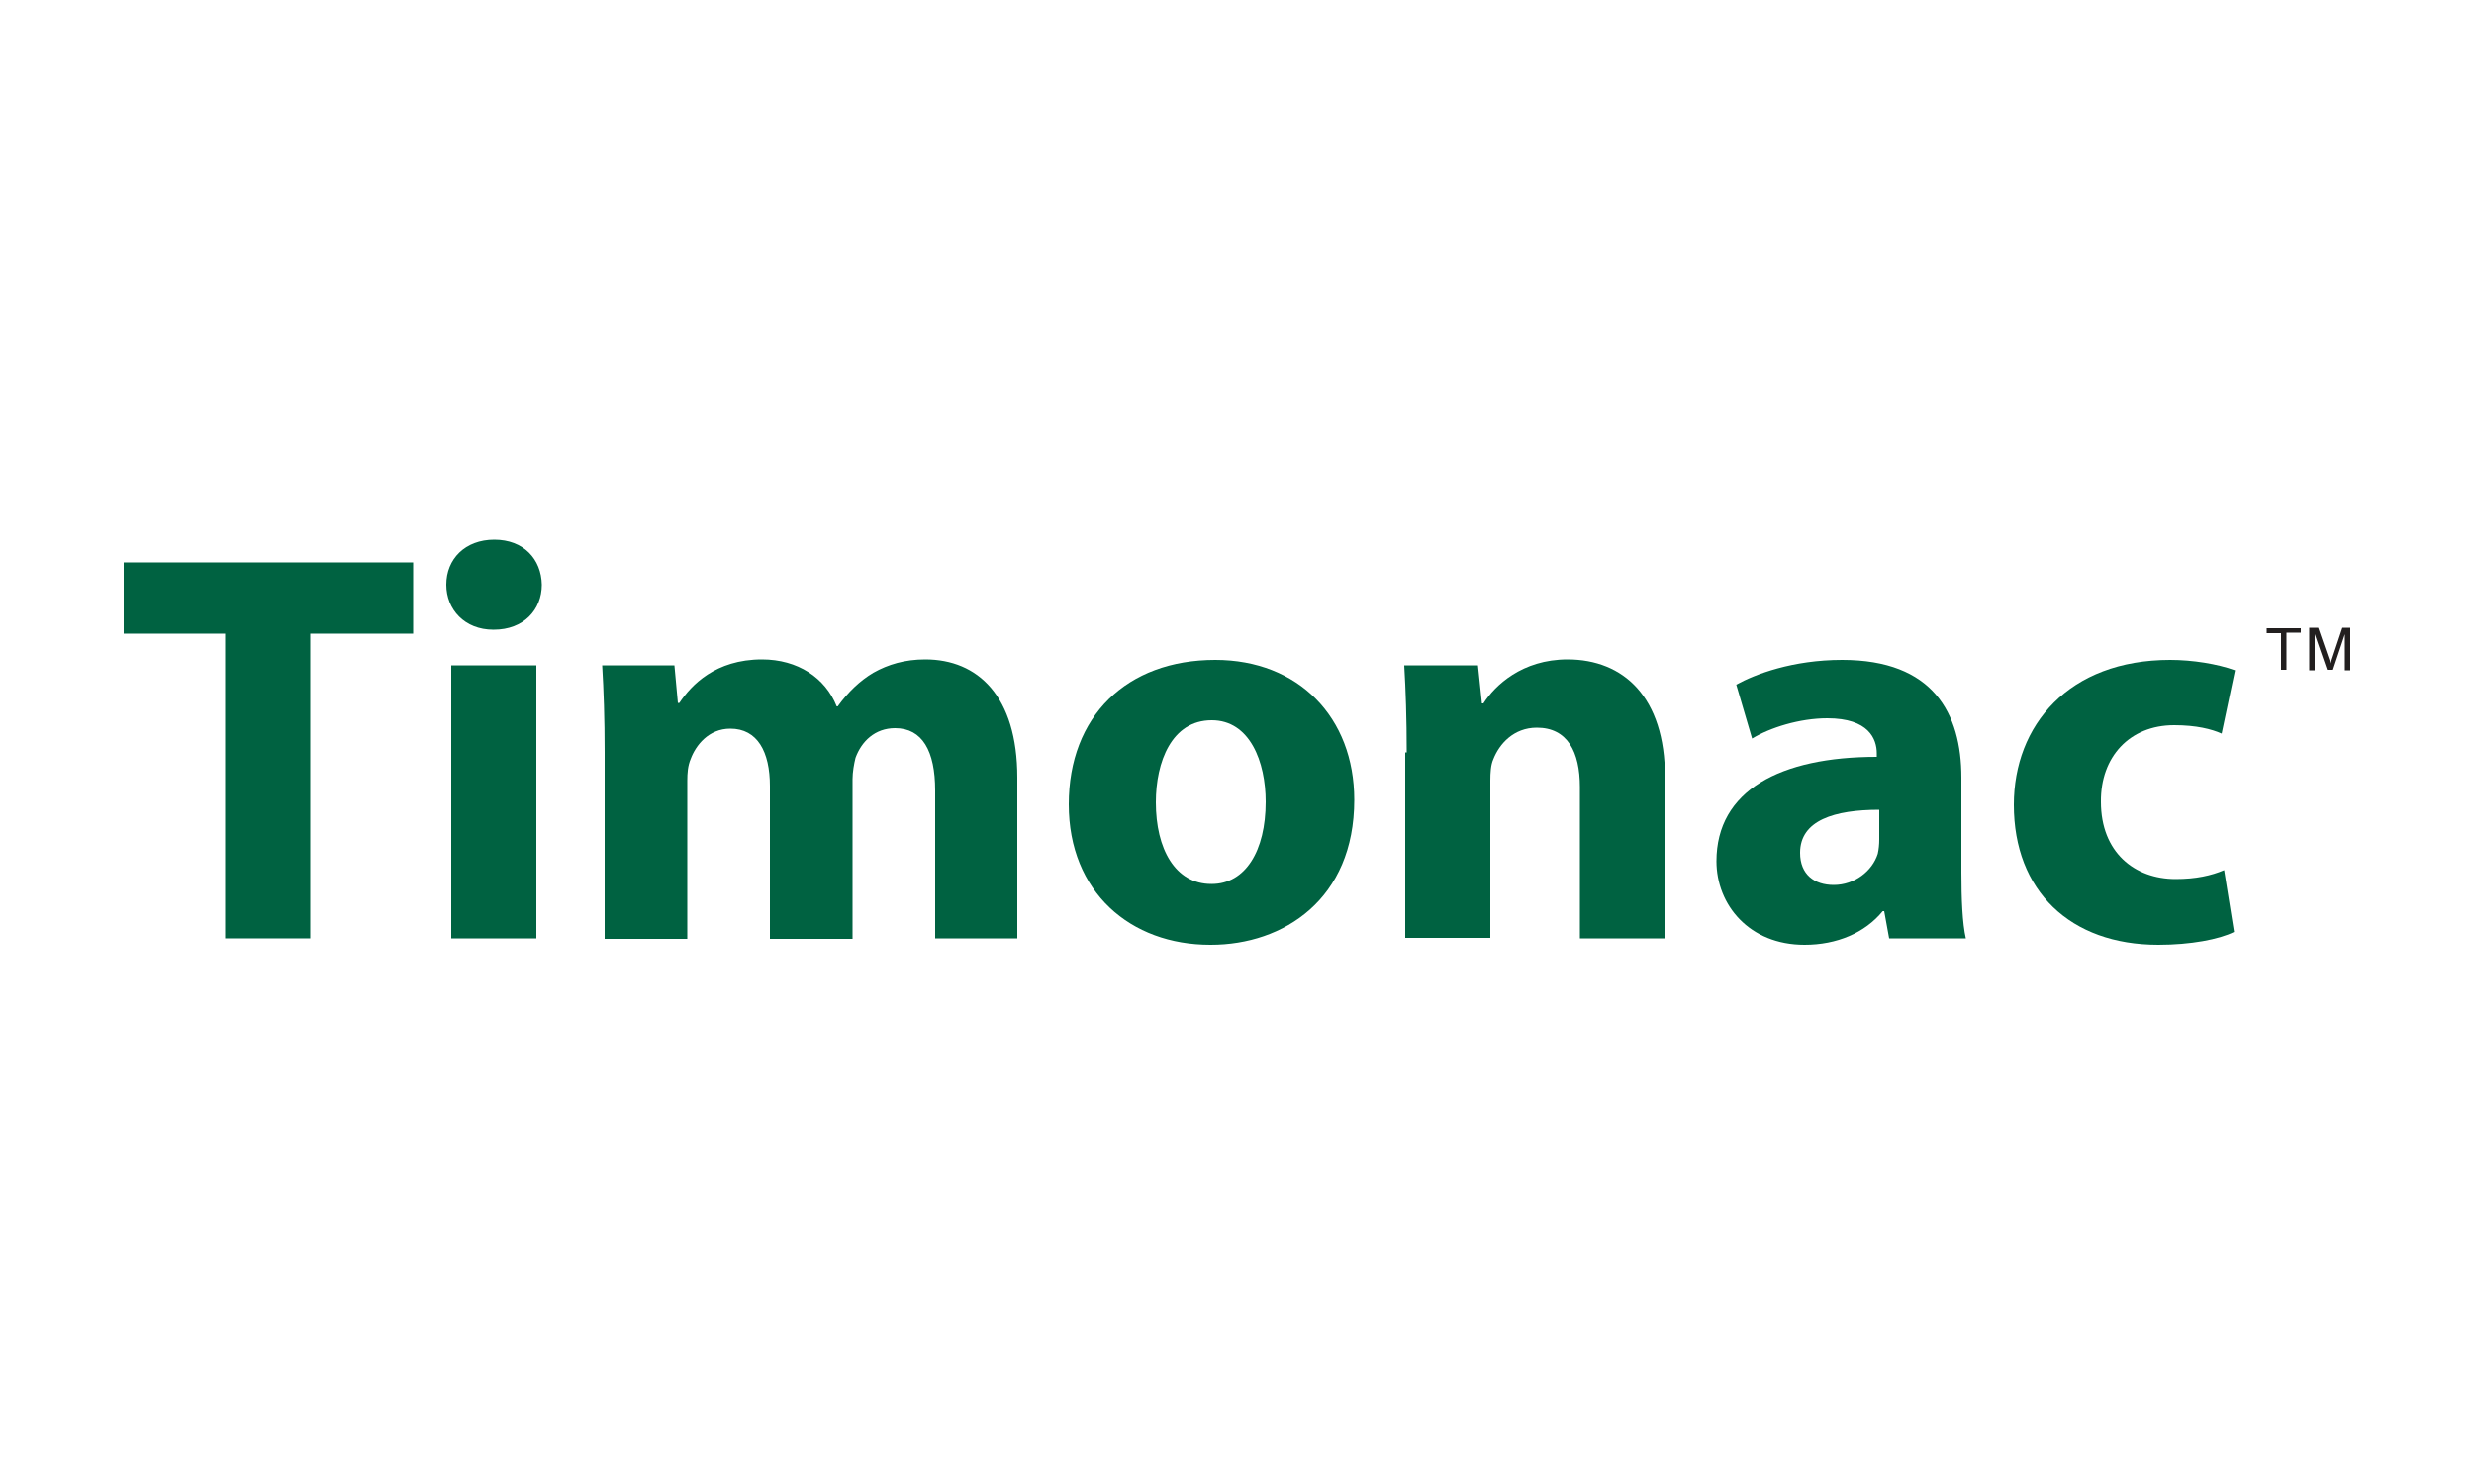
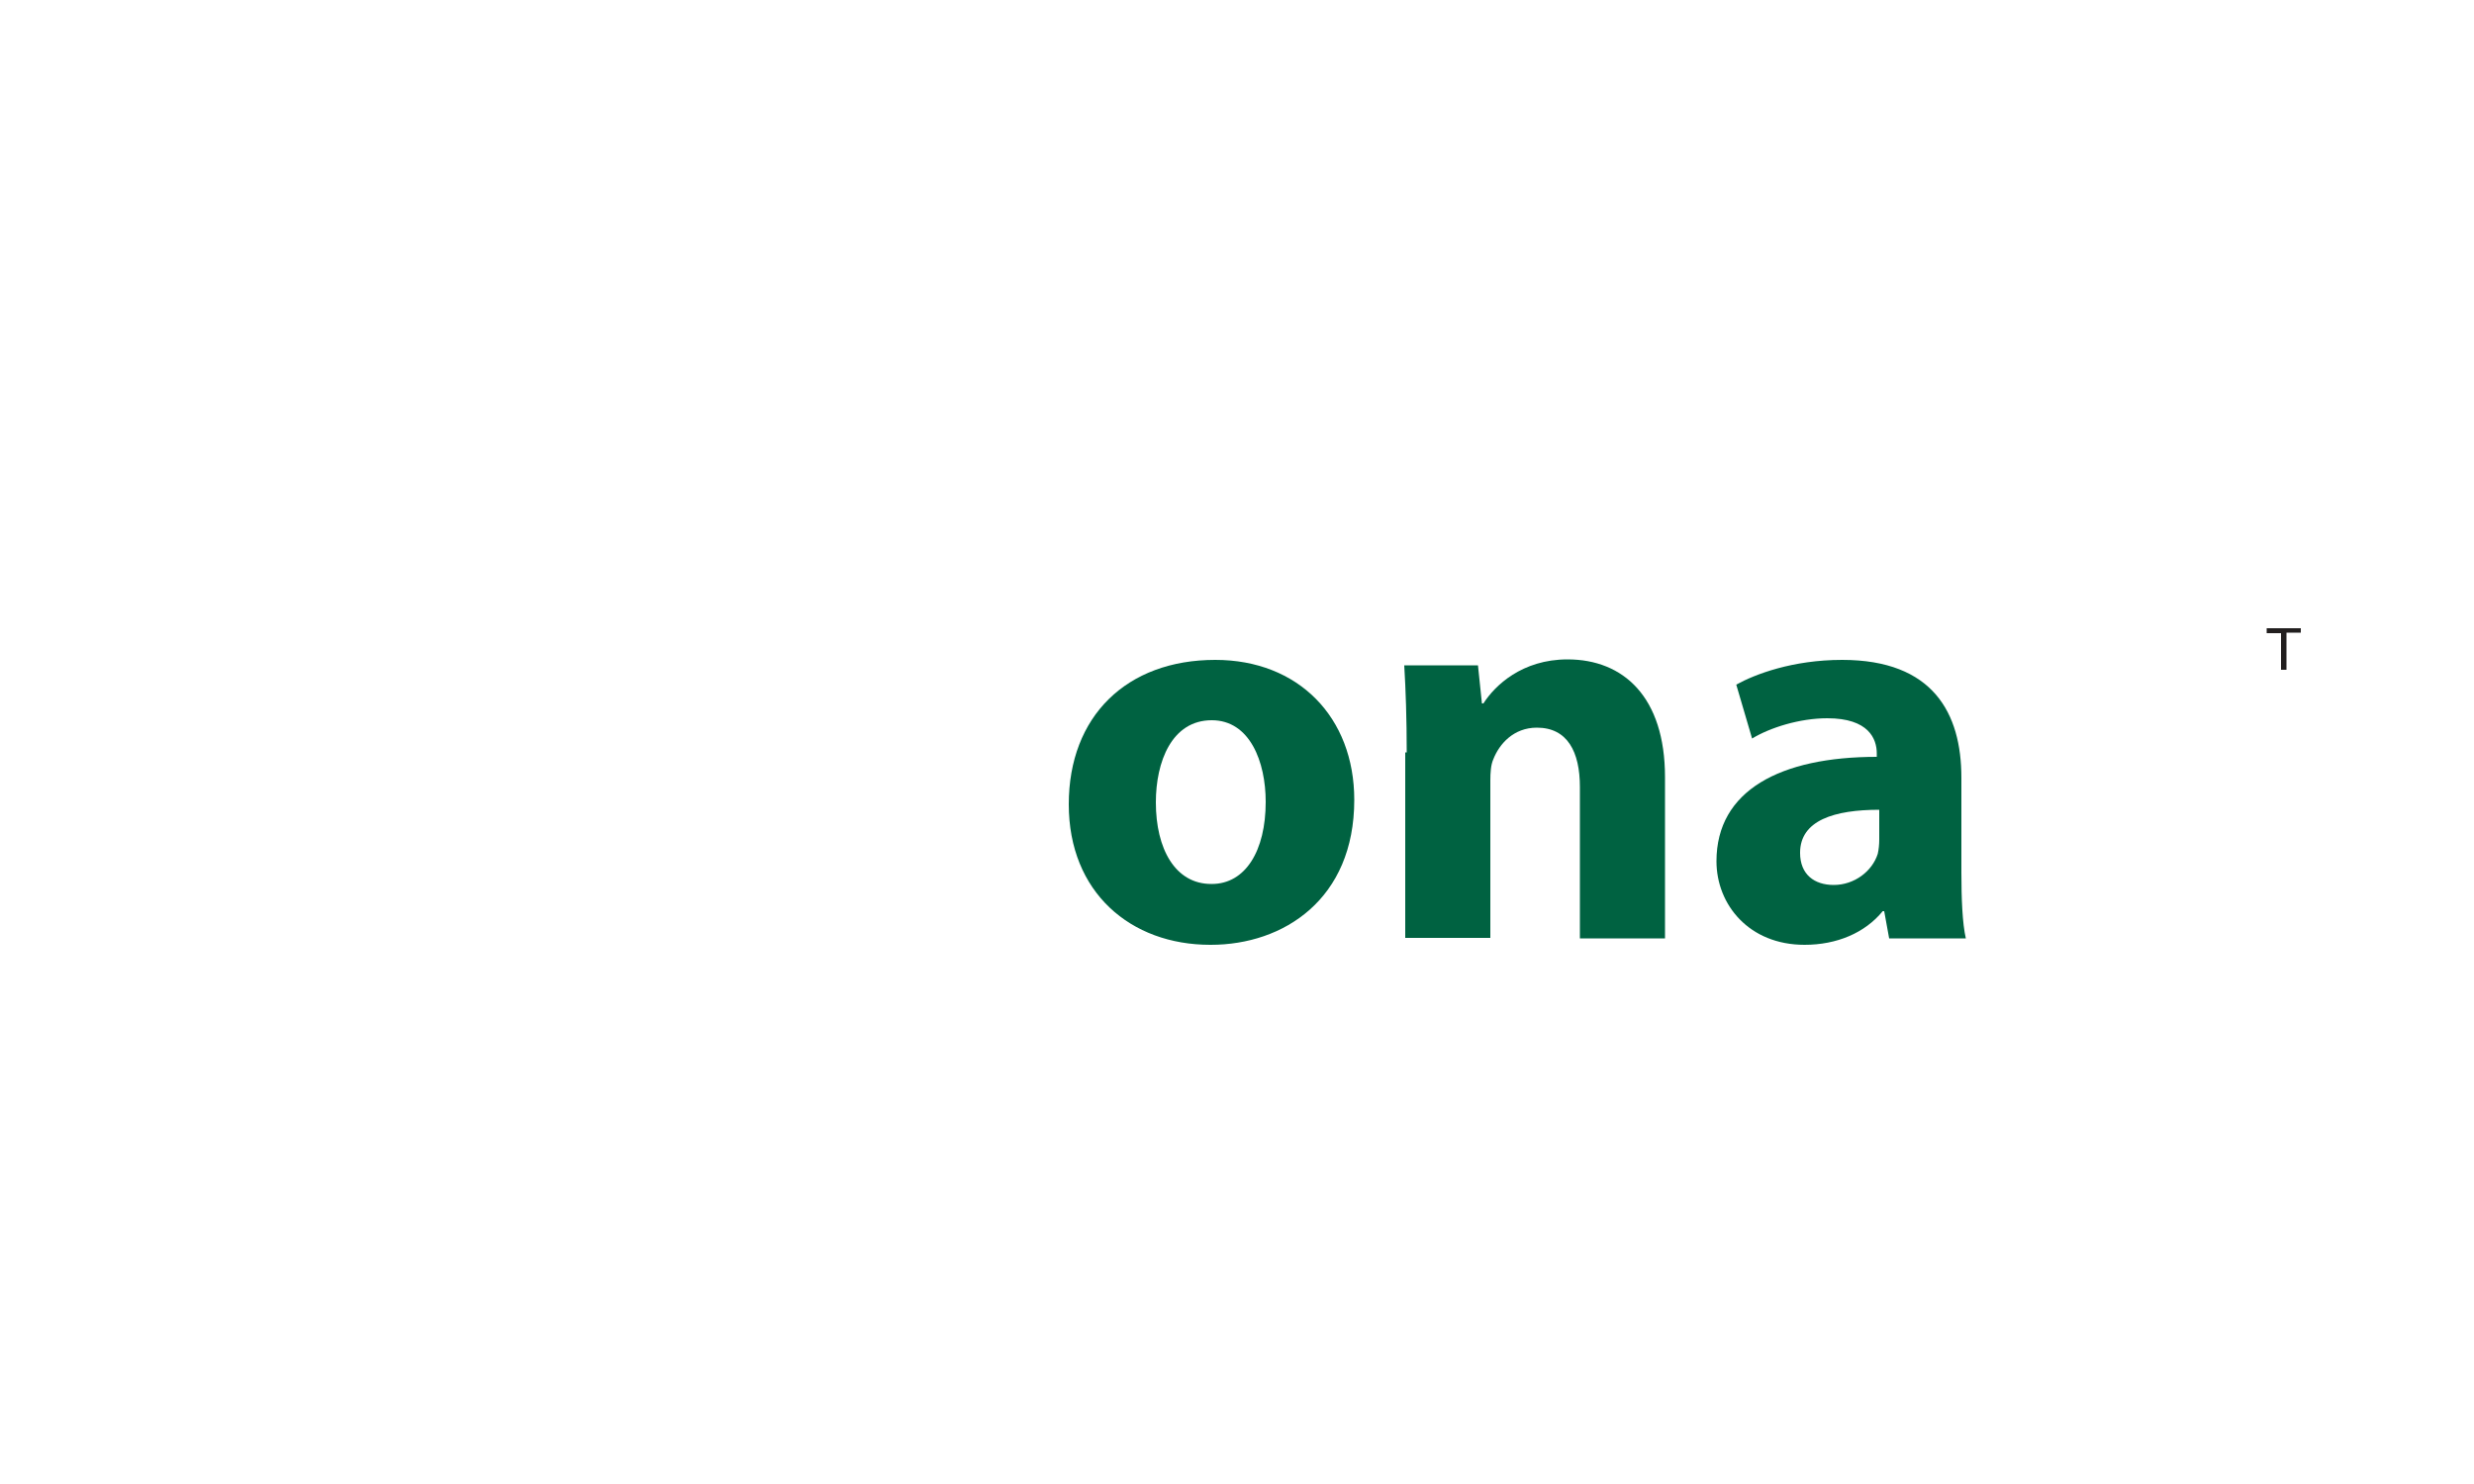
<svg xmlns="http://www.w3.org/2000/svg" version="1.1" id="Layer_1" x="0px" y="0px" viewBox="0 0 500 300" style="enable-background:new 0 0 500 300;" xml:space="preserve">
  <style type="text/css"> .st0{fill:#006241;} .st1{fill:#221F1F;} </style>
  <g>
    <g>
      <g>
        <g>
-           <path class="st0" d="M45.5,128.1H25v-14.4h58.5v14.4H62.7v61.6H45.5V128.1z" />
-           <path class="st0" d="M99.7,127.3c-5.8,0-9.5-4.1-9.5-9.1c0-5.2,3.8-9.1,9.7-9.1s9.5,3.9,9.6,9.1c0,5.1-3.7,9.1-9.7,9.1H99.7z M91.2,189.7v-55.2h17.2v55.2H91.2z" />
-           <path class="st0" d="M122.2,152.1c0-6.9-0.2-12.6-0.5-17.6h14.6l0.7,7.6h0.3c2.4-3.6,7.3-8.8,16.7-8.8c7.2,0,12.8,3.7,15.1,9.5 h0.2c2.1-2.9,4.5-5.2,7.2-6.8c3-1.7,6.4-2.7,10.5-2.7c10.6,0,18.6,7.4,18.6,23.9v32.5H189v-29.9c0-8-2.6-12.6-8.1-12.6 c-4.1,0-6.8,2.7-8,6c-0.3,1.2-0.6,2.9-0.6,4.3v32.3h-16.7v-30.9c0-6.9-2.5-11.6-8-11.6c-4.4,0-7,3.4-8,6.1 c-0.6,1.4-0.7,2.9-0.7,4.4v32h-16.7V152.1z" />
          <path class="st0" d="M244.6,191c-16.1,0-28.6-10.6-28.6-28.4s11.7-29.2,29.6-29.2c16.8,0,28.1,11.6,28.1,28.3 c0,20.1-14.3,29.3-29,29.3H244.6z M244.9,178.7c6.8,0,10.9-6.7,10.9-16.6c0-8.1-3.2-16.5-10.9-16.5c-8.1,0-11.3,8.4-11.3,16.6 c0,9.4,3.9,16.5,11.2,16.5H244.9z" />
          <path class="st0" d="M284.3,152.1c0-6.9-0.2-12.6-0.5-17.6h14.9l0.8,7.7h0.3c2.3-3.6,7.8-8.9,17-8.9c11.3,0,19.7,7.6,19.7,23.8 v32.6h-17.2v-30.6c0-7.1-2.5-12-8.7-12c-4.7,0-7.6,3.3-8.8,6.4c-0.5,1.1-0.6,2.7-0.6,4.3v31.8h-17.2V152.1z" />
          <path class="st0" d="M396.4,176.4c0,5.2,0.2,10.3,0.9,13.3h-15.5l-1-5.5h-0.3c-3.6,4.4-9.3,6.8-15.8,6.8 c-11.2,0-17.8-8.1-17.8-16.9c0-14.3,12.9-21.1,32.4-21.1v-0.7c0-2.9-1.6-7.1-10-7.1c-5.6,0-11.6,1.9-15.2,4.1l-3.2-10.9 c3.8-2.1,11.4-5,21.4-5c18.4,0,24.1,10.8,24.1,23.8V176.4z M379.8,163.7c-9,0-16,2.1-16,8.7c0,4.4,2.9,6.5,6.8,6.5 c4.2,0,7.8-2.8,8.9-6.3c0.2-0.9,0.3-1.9,0.3-2.9V163.7z" />
-           <path class="st0" d="M451.5,188.4c-3,1.5-8.8,2.6-15.3,2.6c-17.8,0-29.2-10.9-29.2-28.3c0-16.1,11.1-29.3,31.6-29.3 c4.5,0,9.5,0.8,13.1,2.1l-2.7,12.8c-2-0.9-5.1-1.7-9.6-1.7c-9,0-14.9,6.4-14.8,15.5c0,10.2,6.8,15.6,15.1,15.6 c4.1,0,7.2-0.7,9.8-1.8L451.5,188.4z" />
        </g>
      </g>
    </g>
    <g>
      <path class="st1" d="M465,126.9v1h-2.9v7.5H461V128h-2.9v-1H465z" />
-       <path class="st1" d="M466.8,126.9h1.7l2.5,7.2l2.4-7.2h1.6v8.6h-1.1v-5.1c0-0.2,0-0.5,0-0.9c0-0.4,0-0.8,0-1.3l-2.4,7.2h-1.2 l-2.5-7.2v0.3c0,0.2,0,0.5,0,1c0,0.4,0,0.7,0,0.9v5.1h-1.1V126.9z" />
    </g>
  </g>
</svg>